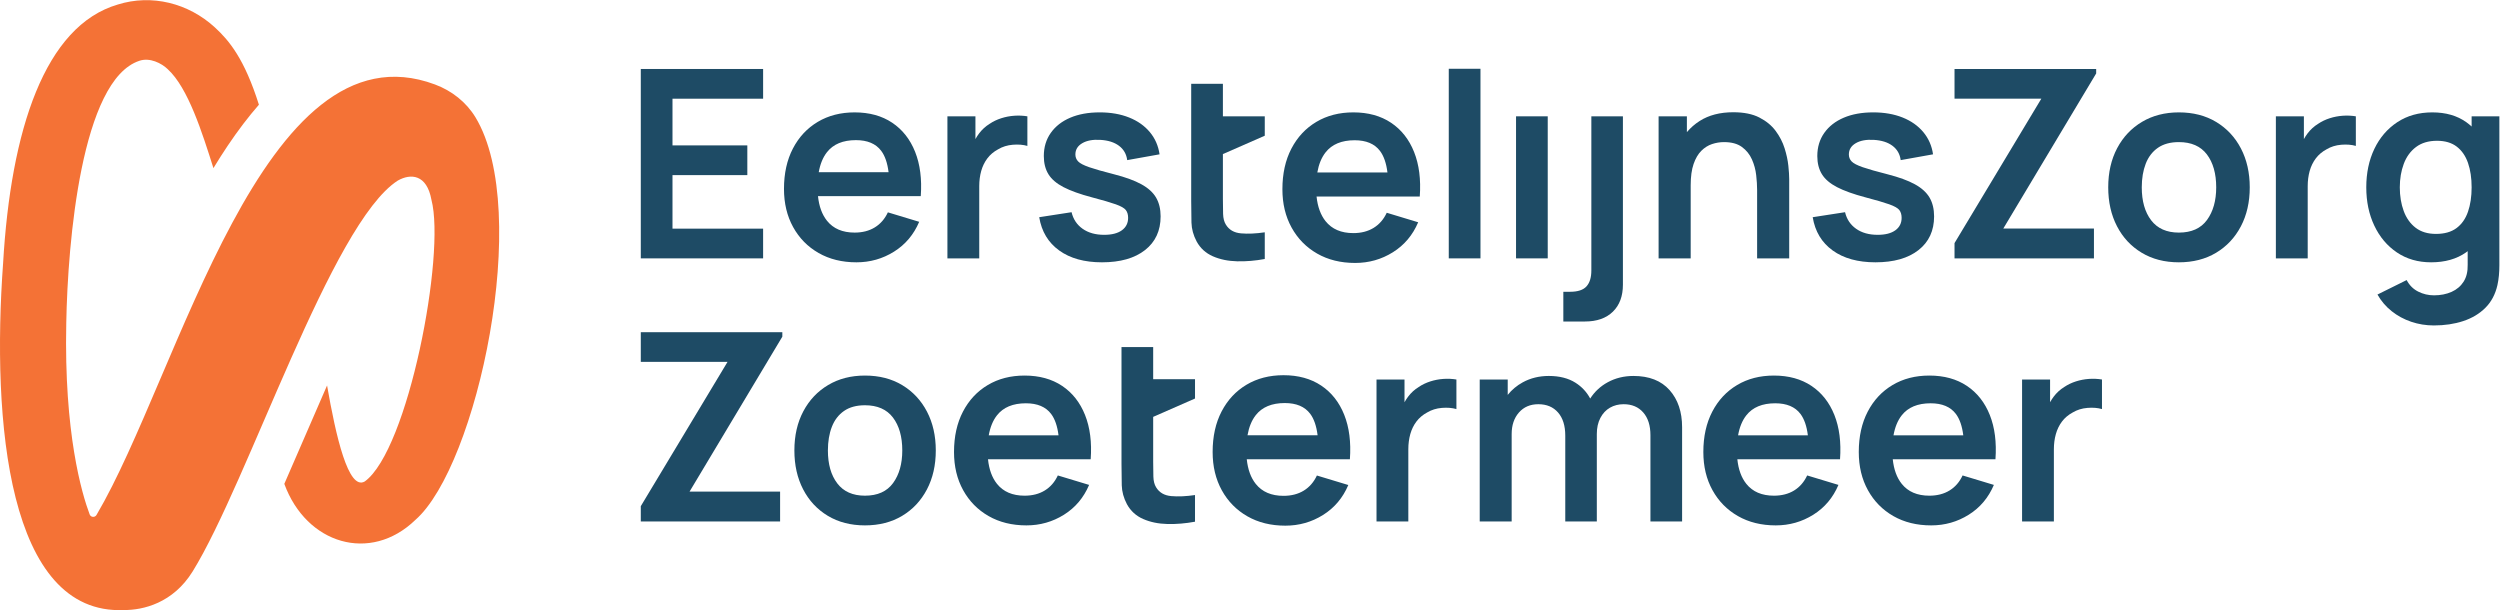
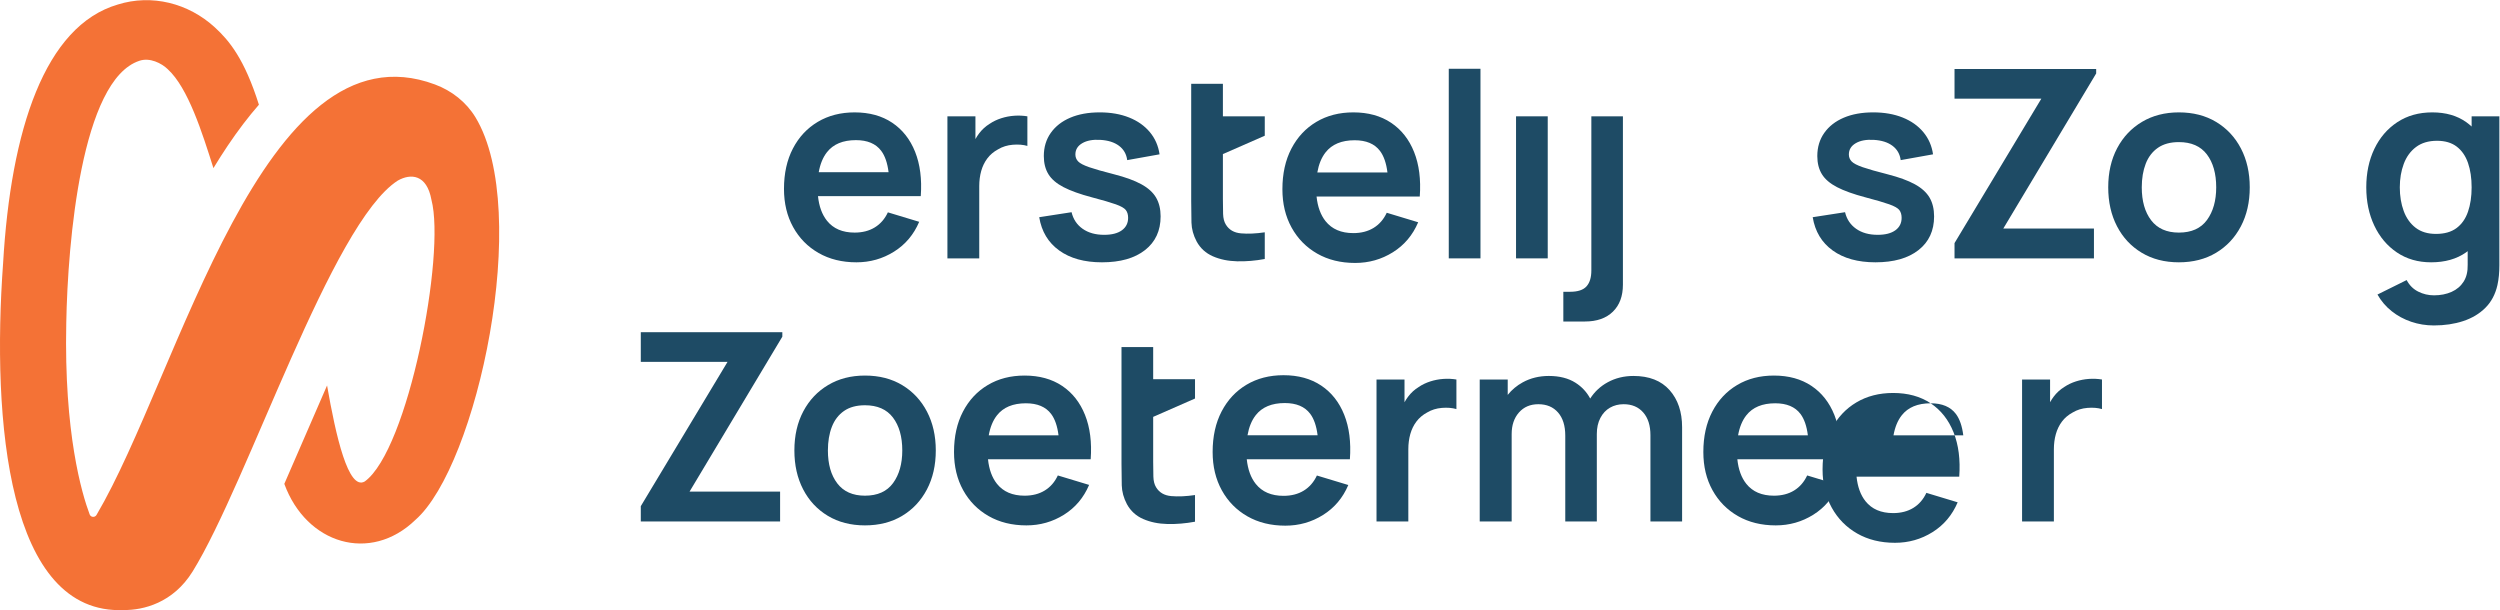
<svg xmlns="http://www.w3.org/2000/svg" xmlns:ns1="http://sodipodi.sourceforge.net/DTD/sodipodi-0.dtd" xmlns:ns2="http://www.inkscape.org/namespaces/inkscape" version="1.1" id="svg2" width="2375.4" height="579.733" viewBox="0 0 2375.4 579.733" ns1:docname="EerstelijnsZorg Zoetermeer - Logo blauwe letters (CMYK).eps">
  <defs id="defs6" />
  <ns1:namedview id="namedview4" pagecolor="#ffffff" bordercolor="#000000" borderopacity="0.25" ns2:showpageshadow="2" ns2:pageopacity="0.0" ns2:pagecheckerboard="0" ns2:deskcolor="#d1d1d1" />
  <g id="g8" ns2:groupmode="layer" ns2:label="ink_ext_XXXXXX" transform="matrix(1.333,0,0,-1.333,0,579.733)">
    <g id="g10" transform="scale(0.1)">
      <path d="m 3389.31,3512.66 c -65.9,109 -169.36,189.78 -288.71,234.27 C 1872.35,4204.78 1278.59,1679.79 687.984,678.691 c -11.3,-20.101 -40.941,-17.8 -49.011,3.809 -55.676,148.262 -183.36,577.99 -166.649,1363.82 10.285,580.74 108.871,1732.89 520.746,1869.27 73.82,25.59 158.39,-16.64 202.84,-60 144.75,-132.29 245.3,-451.55 325.4,-704.84 33.22,54.71 67.05,108.02 101.71,159.56 73.71,109.65 147.6,206.61 222.48,292.32 -102.33,324.82 -211.16,456.92 -313.49,550.73 -189.48,174.31 -451.18,238.94 -692.033,163.55 C 318.945,4164.55 77.211,3422.56 22.086,2472.55 -59.781,1343.88 56.086,-35.781 883.203,0.711 c 0.188,0 0.188,0 0.188,0 C 1020.05,-0.078 1233.25,49.73 1373.22,275.949 c 395.77,639.692 989.11,2483.021 1462.16,2785.871 92.69,52.65 206.75,44.91 239.94,-137.06 101.92,-389.12 -165.47,-1783.25 -475.37,-2007.612 -117.21,-67.828 -206.11,325.192 -268.62,684.402 0,0 -304.74,-701.429 -304.73,-701.421 156.88,-429.52 613.52,-567.289 934.43,-256.738 438.67,384.179 833.04,2199.829 428.28,2869.269" style="fill:#f47236;fill-opacity:1;fill-rule:nonzero;stroke:none" id="path12" />
-       <path d="m 5439.45,2719.28 h -645.94 v 381.57 h 533.44 v 211.87 h -533.44 v 332.82 h 645.94 V 3857.4 H 4567.57 V 2507.41 h 871.88 v 211.87" style="fill:#1e4b65;fill-opacity:1;fill-rule:nonzero;stroke:none" id="path14" />
      <path d="m 6100.99,3350.22 c 81.87,0 141.88,-25.31 180,-75.94 27.06,-35.94 44.63,-86.93 52.8,-152.8 h -497.86 c 10.34,58.53 29.91,106.23 58.81,142.95 45.01,57.19 113.74,85.79 206.25,85.79 z m -266.25,-804.37 c 77.5,-44.38 167.49,-66.56 270,-66.56 97.5,0 186.71,25.31 267.66,75.93 80.94,50.63 140.77,121.56 179.53,212.81 l -223.13,67.5 c -21.88,-46.87 -52.97,-82.65 -93.27,-107.33 -40.32,-24.71 -88.29,-37.04 -143.91,-37.04 -86.26,0 -151.87,28.12 -196.88,84.38 -35.3,44.12 -56.54,102.7 -64.15,175.3 h 508.52 113.45 110.61 c 8.75,121.25 -4.68,226.56 -40.3,315.95 -35.63,89.36 -90.16,158.57 -163.59,207.66 -73.46,49.05 -162.67,73.58 -267.66,73.58 -99.38,0 -186.89,-22.5 -262.5,-67.5 -75.63,-45 -134.69,-108.28 -177.19,-189.84 -42.5,-81.56 -63.74,-177.65 -63.74,-288.29 0,-102.49 21.7,-193.11 65.15,-271.86 43.43,-78.75 103.89,-140.32 181.4,-184.69" style="fill:#1e4b65;fill-opacity:1;fill-rule:nonzero;stroke:none" id="path16" />
      <path d="m 6980.01,3022.1 c 0,38.75 4.7,74.83 14.07,108.28 9.38,33.42 23.9,63.29 43.6,89.53 19.68,26.25 45.14,47.81 76.39,64.69 31.26,18.75 66.41,29.67 105.48,32.8 39.04,3.12 73.58,0.31 103.59,-8.42 v 210.93 c -30.01,5 -60.94,6.4 -92.81,4.22 -31.88,-2.2 -62.98,-8.14 -93.29,-17.82 -30.32,-9.69 -57.97,-22.97 -82.96,-39.83 -29.38,-18.14 -54.54,-41.12 -75.47,-68.92 -9.51,-12.62 -18.02,-25.93 -25.78,-39.78 v 162.13 h -199.69 v -1012.5 h 226.87 v 514.69" style="fill:#1e4b65;fill-opacity:1;fill-rule:nonzero;stroke:none" id="path18" />
      <path d="m 8272.83,2806.47 c 0,52.5 -10.78,97.18 -32.34,134.06 -21.56,36.87 -56.58,68.59 -105,95.16 -48.45,26.56 -112.96,50.16 -193.59,70.78 -78.75,19.99 -137.97,36.87 -177.66,50.64 -39.69,13.73 -66.09,27.49 -79.22,41.24 -13.12,13.74 -19.68,30.3 -19.68,49.69 0,34.36 16.24,61.08 48.75,80.14 32.49,19.07 75.31,27.04 128.43,23.92 55.63,-3.14 100.16,-17.2 133.6,-42.19 33.43,-25 52.97,-59.07 58.59,-102.19 l 230.63,41.26 c -8.76,60.61 -31.88,113.43 -69.38,158.43 -37.51,45 -86.72,79.68 -147.65,104.06 -60.95,24.37 -130.79,36.56 -209.54,36.56 -80.63,0 -150.63,-12.65 -209.99,-37.97 -59.39,-25.31 -105.64,-61.4 -138.75,-108.28 -33.14,-46.87 -49.69,-101.87 -49.69,-164.99 0,-50.63 10.92,-93.75 32.8,-129.38 21.89,-35.63 57.8,-66.41 107.82,-92.35 49.99,-25.93 117.5,-50.15 202.5,-72.65 76.25,-20.01 132.79,-36.56 169.69,-49.69 36.87,-13.12 60.77,-26.72 71.72,-40.78 10.92,-14.06 16.4,-32.67 16.4,-55.79 0,-37.49 -14.86,-67.02 -44.52,-88.58 -29.7,-21.56 -71.73,-32.34 -126.11,-32.34 -61.87,0 -113.12,14.36 -153.74,43.12 -40.64,28.74 -66.88,68.11 -78.75,118.13 l -230.62,-35.63 c 16.87,-101.89 64.36,-180.94 142.5,-237.19 78.11,-56.25 179.67,-84.37 304.68,-84.37 130.61,0 232.97,29.07 307.03,87.19 74.06,58.12 111.09,138.11 111.09,239.99" style="fill:#1e4b65;fill-opacity:1;fill-rule:nonzero;stroke:none" id="path20" />
      <path d="m 10326.8,2507.41 h 226 v 1351.48 h -226 V 2507.41" style="fill:#1e4b65;fill-opacity:1;fill-rule:nonzero;stroke:none" id="path22" />
      <path d="m 11032.2,3519.91 h -225.9 v -1012.5 h 225.9 v 1012.5" style="fill:#1e4b65;fill-opacity:1;fill-rule:nonzero;stroke:none" id="path24" />
      <path d="m 11496.4,2127.25 c 47.8,46.58 71.7,110.79 71.7,192.66 v 1200 h -225 V 2421.17 c 0,-50.01 -11.5,-87.81 -34.7,-113.45 -23.1,-25.62 -62.2,-38.43 -117.1,-38.43 h -47.9 v -211.87 h 153.8 c 85,0 151.4,23.28 199.2,69.83" style="fill:#1e4b65;fill-opacity:1;fill-rule:nonzero;stroke:none" id="path26" />
-       <path d="m 12288.4,3336.17 c 53.8,0 96.4,-11.58 128,-34.7 31.5,-23.14 55.3,-52.66 71.3,-88.6 15.9,-35.93 26,-73.27 30.4,-112.02 4.4,-38.77 6.6,-74.06 6.6,-105.94 v -487.5 h 228.7 v 565.32 c 0,24.37 -2,56.09 -6.1,95.16 -4,39.04 -13,80.46 -26.7,124.21 -13.7,43.73 -35,84.99 -63.7,123.75 -28.8,38.75 -67.5,70.61 -116.3,95.62 -48.7,25 -110.6,37.51 -185.6,37.51 -95,0 -175,-20.8 -240,-62.35 -34.9,-22.33 -65.1,-48.9 -90.9,-79.44 v 112.72 h -201.6 v -1012.5 h 228.7 v 520.32 c 0,61.86 6.9,112.63 20.7,152.34 13.7,39.68 32,70.92 54.8,93.75 22.8,22.8 48.3,38.9 76.4,48.28 28.1,9.37 56.6,14.07 85.3,14.07" style="fill:#1e4b65;fill-opacity:1;fill-rule:nonzero;stroke:none" id="path28" />
      <path d="m 13510.1,2707.57 c -29.7,-21.56 -71.7,-32.34 -126.1,-32.34 -61.8,0 -113.1,14.36 -153.7,43.12 -40.7,28.74 -66.9,68.11 -78.8,118.13 l -230.6,-35.63 c 16.9,-101.89 64.4,-180.94 142.5,-237.19 78.1,-56.25 179.7,-84.37 304.7,-84.37 130.6,0 233,29.07 307,87.19 74.1,58.12 111.1,138.11 111.1,239.99 0,52.5 -10.8,97.18 -32.3,134.06 -21.6,36.87 -56.6,68.59 -105,95.16 -48.5,26.56 -113,50.16 -193.6,70.78 -78.8,19.99 -138,36.87 -177.7,50.64 -39.7,13.73 -66.1,27.49 -79.2,41.24 -13.1,13.74 -19.7,30.3 -19.7,49.69 0,34.36 16.3,61.08 48.8,80.14 32.5,19.07 75.3,27.04 128.4,23.92 55.6,-3.14 100.2,-17.2 133.6,-42.19 33.4,-25 53,-59.07 58.6,-102.19 l 230.6,41.26 c -8.7,60.61 -31.9,113.43 -69.4,158.43 -37.5,45 -86.7,79.68 -147.6,104.06 -61,24.37 -130.8,36.56 -209.5,36.56 -80.7,0 -150.7,-12.65 -210,-37.97 -59.4,-25.31 -105.7,-61.4 -138.8,-108.28 -33.1,-46.87 -49.7,-101.87 -49.7,-164.99 0,-50.63 10.9,-93.75 32.8,-129.38 21.9,-35.63 57.8,-66.41 107.8,-92.35 50,-25.93 117.5,-50.15 202.6,-72.65 76.2,-20.01 132.7,-36.56 169.6,-49.69 36.9,-13.12 60.8,-26.72 71.8,-40.78 10.9,-14.06 16.4,-32.67 16.4,-55.79 0,-37.49 -14.9,-67.02 -44.6,-88.58" style="fill:#1e4b65;fill-opacity:1;fill-rule:nonzero;stroke:none" id="path30" />
      <path d="m 15731.5,2781.17 c -43.8,-60.01 -110.6,-90.01 -200.6,-90.01 -86.9,0 -152.7,29.21 -197.4,87.65 -44.7,58.45 -67,136.72 -67,234.85 0,63.75 9.4,119.84 28.1,168.28 18.8,48.43 47.7,86.26 86.7,113.44 39.1,27.19 88.9,40.79 149.6,40.79 88.7,0 155.3,-29.24 199.7,-87.67 44.3,-58.44 66.5,-136.72 66.5,-234.84 0,-95.01 -21.9,-172.5 -65.6,-232.49 z m 65.6,698.43 c -75.6,45.61 -164.4,68.43 -266.2,68.43 -99.4,0 -186.9,-22.5 -262.5,-67.5 -75.7,-45 -134.7,-107.5 -177.2,-187.5 -42.5,-80.01 -63.8,-173.13 -63.8,-279.37 0,-104.38 20.8,-196.73 62.4,-277.03 41.5,-80.31 100.1,-143.28 175.8,-188.9 75.6,-45.62 164,-68.44 265.3,-68.44 101.2,0 189.6,22.66 265.3,67.97 75.6,45.31 134.5,108.12 176.7,188.43 42.2,80.3 63.3,172.98 63.3,277.97 0,104.38 -21,196.72 -62.8,277.03 -41.9,80.31 -100.7,143.28 -176.3,188.91" style="fill:#1e4b65;fill-opacity:1;fill-rule:nonzero;stroke:none" id="path32" />
-       <path d="m 16699.6,3524.13 c -31.9,-2.2 -63,-8.14 -93.3,-17.82 -30.3,-9.69 -58,-22.97 -82.9,-39.83 -29.4,-18.14 -54.6,-41.12 -75.5,-68.92 -9.5,-12.62 -18,-25.93 -25.8,-39.78 v 162.13 h -199.7 v -1012.5 h 226.9 v 514.69 c 0,38.75 4.7,74.83 14,108.28 9.4,33.42 23.9,63.29 43.6,89.53 19.7,26.25 45.2,47.81 76.4,64.69 31.3,18.75 66.4,29.67 105.5,32.8 39.1,3.12 73.6,0.31 103.6,-8.42 v 210.93 c -30,5 -60.9,6.4 -92.8,4.22" style="fill:#1e4b65;fill-opacity:1;fill-rule:nonzero;stroke:none" id="path34" />
      <path d="m 17510.4,2723.5 c -37.2,-27.81 -86.1,-41.71 -146.7,-41.71 -58.8,0 -107.3,14.68 -145.4,44.06 -38.1,29.37 -66.4,69.22 -84.8,119.53 -18.5,50.3 -27.7,106.41 -27.7,168.28 0,61.24 9.4,117.02 28.2,167.34 18.7,50.3 47.8,90.32 87.2,120 39.3,29.68 89.3,44.54 149.9,44.54 57.5,0 104.4,-13.92 140.7,-41.73 36.2,-27.81 62.9,-66.56 80.1,-116.24 17.2,-49.69 25.8,-107.67 25.8,-173.91 0,-65.62 -8.6,-123.45 -25.8,-173.44 -17.2,-50.01 -44.4,-88.91 -81.5,-116.72 z m 107.3,796.41 v -72.65 c -12,10.96 -24.6,21.4 -38,30.93 -65.3,46.55 -146.1,69.84 -242.3,69.84 -95.6,0 -178.8,-23.29 -249.4,-69.84 -70.6,-46.56 -125.1,-110 -163.6,-190.31 -38.4,-80.31 -57.6,-171.72 -57.6,-274.22 0,-101.25 19,-192.18 57.2,-272.82 38.1,-80.61 91.8,-144.36 161.2,-191.24 69.4,-46.87 150.6,-70.31 243.8,-70.31 98.7,0 181.5,23.44 248.4,70.31 4.2,2.94 8.1,6.14 12.2,9.22 v -96.41 c 1.2,-48.11 -8.3,-88.27 -28.6,-120.47 -20.3,-32.17 -48.9,-56.55 -85.8,-73.12 -36.9,-16.55 -78.7,-24.85 -125.6,-24.85 -40,0 -77.7,8.91 -113,26.73 -35.3,17.81 -62.6,45.15 -82,82.02 l -208.1,-103.12 c 26.2,-46.25 60,-85.79 101.2,-118.59 41.3,-32.81 87.7,-57.97 139.2,-75.47 51.6,-17.5 105.5,-26.25 161.8,-26.25 76.2,0 145.7,10.31 208.5,30.94 62.9,20.63 115.5,52.02 158,94.21 42.5,42.19 71.3,96.1 86.3,161.72 5,22.51 8.5,45.47 10.7,68.9 2.2,23.45 3.3,47.99 3.3,73.6 v 1061.25 h -197.8" style="fill:#1e4b65;fill-opacity:1;fill-rule:nonzero;stroke:none" id="path36" />
      <path d="m 13931.8,3645.54 h 618.7 l -618.7,-1029.22 v -108.9 h 993.8 v 212.81 h -646 l 661.9,1105.3 v 31.88 h -1009.7 v -211.87" style="fill:#1e4b65;fill-opacity:1;fill-rule:nonzero;stroke:none" id="path38" />
      <path d="m 9015.23,2503 v 190.16 c -63.41,-9.38 -119.89,-11.91 -169.47,-7.51 -49.58,4.36 -85.66,25.42 -108.26,63.07 -11.93,19.43 -18.36,44.55 -19.29,75.3 -0.96,30.76 -1.43,66.55 -1.43,107.35 v 319.43 l 298.45,130.93 v 138.04 h -298.45 v 232.02 h -225.94 v -232.02 -177.94 -423.66 c 0,-57.74 0.6,-109.53 1.87,-155.32 1.26,-45.82 13.49,-90.72 36.72,-134.63 26.37,-48.36 64.96,-83.64 115.81,-105.91 50.83,-22.27 108.42,-34.23 172.76,-35.78 64.32,-1.56 130.07,3.93 197.23,16.47" style="fill:#1e4b65;fill-opacity:1;fill-rule:nonzero;stroke:none" id="path40" />
      <path d="m 9655.97,3349.38 c 82.22,0 142.47,-25.43 180.76,-76.28 27.18,-36.1 44.82,-87.3 53.02,-153.45 h -499.96 c 10.37,58.78 30.02,106.67 59.05,143.56 45.2,57.43 114.23,86.17 207.13,86.17 z m 452.83,-584.67 -224.06,67.79 c -21.98,-47.07 -53.19,-83.01 -93.68,-107.81 -40.47,-24.8 -88.66,-37.19 -144.51,-37.19 -86.61,0 -152.51,28.27 -197.71,84.73 -35.46,44.32 -56.78,103.15 -64.42,176.07 h 510.68 113.9 111.1 c 8.8,121.75 -4.7,227.5 -40.5,317.29 -35.7,89.74 -90.51,159.24 -164.25,208.54 -73.77,49.25 -163.36,73.9 -268.8,73.9 -99.79,0 -187.67,-22.62 -263.62,-67.79 -75.94,-45.2 -135.26,-108.75 -177.93,-190.67 -42.7,-81.88 -64.01,-178.4 -64.01,-289.49 0,-102.95 21.8,-193.94 65.43,-273.02 43.61,-79.07 104.33,-140.91 182.16,-185.49 77.83,-44.54 168.2,-66.81 271.15,-66.81 97.92,0 187.5,25.38 268.8,76.23 81.27,50.85 141.37,122.07 180.27,213.72" style="fill:#1e4b65;fill-opacity:1;fill-rule:nonzero;stroke:none" id="path42" />
      <path d="m 4567.57,1769.51 h 618.26 L 4567.57,741.109 V 632.301 h 992.97 v 212.64 h -645.43 l 661.34,1104.419 v 31.86 H 4567.57 v -211.71" style="fill:#1e4b65;fill-opacity:1;fill-rule:nonzero;stroke:none" id="path44" />
      <path d="m 6365.84,905.82 c -43.73,-59.949 -110.54,-89.929 -200.46,-89.929 -86.82,0 -152.55,29.187 -197.2,87.589 -44.66,58.391 -66.96,136.6 -66.96,234.66 0,63.7 9.36,119.75 28.09,168.15 18.74,48.39 47.62,86.18 86.65,113.34 39.02,27.17 88.83,40.75 149.42,40.75 88.66,0 155.17,-29.2 199.53,-87.58 44.32,-58.41 66.51,-136.62 66.51,-234.66 0,-94.94 -21.88,-172.359 -65.58,-232.32 z m 65.58,697.88 c -75.57,45.58 -164.26,68.39 -266.04,68.39 -99.3,0 -186.74,-22.48 -262.3,-67.44 -75.57,-44.97 -134.58,-107.43 -177.04,-187.35 -42.47,-79.96 -63.7,-173 -63.7,-279.16 0,-104.3 20.75,-196.581 62.29,-276.812 41.52,-80.258 100.07,-143.18 175.64,-188.758 75.56,-45.582 163.93,-68.39 265.11,-68.39 101.16,0 189.52,22.648 265.09,67.922 75.56,45.269 134.43,108.039 176.58,188.296 42.16,80.231 63.23,172.822 63.23,277.742 0,104.28 -20.93,196.56 -62.75,276.82 -41.85,80.23 -100.57,143.15 -176.11,188.74" style="fill:#1e4b65;fill-opacity:1;fill-rule:nonzero;stroke:none" id="path46" />
      <path d="m 7312.58,1474.44 c 81.81,0 141.76,-25.3 179.85,-75.88 27.05,-35.92 44.6,-86.87 52.76,-152.7 h -497.46 c 10.33,58.49 29.88,106.15 58.76,142.86 44.97,57.15 113.65,85.72 206.09,85.72 z m 258.08,124.11 c -73.4,49.02 -162.54,73.54 -267.44,73.54 -99.3,0 -186.75,-22.48 -262.3,-67.44 -75.57,-44.97 -134.58,-108.21 -177.04,-189.69 -42.48,-81.5 -63.7,-177.53 -63.7,-288.06 0,-102.43 21.68,-192.982 65.1,-271.662 43.4,-78.687 103.81,-140.207 181.26,-184.547 77.44,-44.32 167.35,-66.511 269.79,-66.511 97.42,0 186.56,25.3 267.44,75.89 80.88,50.578 140.66,121.461 179.39,212.649 l -222.95,67.441 c -21.86,-46.832 -52.93,-82.601 -93.2,-107.262 -40.29,-24.679 -88.22,-37.007 -143.79,-37.007 -86.19,0 -151.76,28.109 -196.73,84.308 -35.27,44.102 -56.5,102.631 -64.1,175.181 h 508.12 113.35 110.54 c 8.73,121.15 -4.68,226.37 -40.28,315.68 -35.6,89.31 -90.09,158.46 -163.46,207.49" style="fill:#1e4b65;fill-opacity:1;fill-rule:nonzero;stroke:none" id="path48" />
      <path d="m 10288.6,1648.21 c -31.9,-2.2 -62.9,-8.13 -93.2,-17.8 -30.3,-9.7 -57.9,-22.95 -82.9,-39.82 -29.4,-18.12 -54.5,-41.07 -75.4,-68.85 -9.5,-12.61 -18,-25.91 -25.8,-39.74 v 161.99 H 9811.78 V 632.301 h 226.72 v 514.259 c 0,38.72 4.7,74.79 14,108.21 9.4,33.4 23.9,63.23 43.6,89.46 19.7,26.22 45.1,47.78 76.3,64.63 31.3,18.73 66.4,29.66 105.4,32.79 39,3.12 73.5,0.31 103.5,-8.43 v 210.77 c -30,4.98 -60.9,6.39 -92.7,4.22" style="fill:#1e4b65;fill-opacity:1;fill-rule:nonzero;stroke:none" id="path50" />
      <path d="m 11643.4,1669.28 c -67.4,0 -128.6,-14.99 -183.6,-44.97 -51.8,-28.24 -93.3,-67.02 -124.8,-116.06 -25,46.66 -60.1,84.27 -105.2,112.79 -50.9,32.15 -114.1,48.24 -189.7,48.24 -68.6,0 -130.6,-15.14 -185.9,-45.43 -42.5,-23.31 -78.2,-53.24 -107.2,-89.65 v 109.79 h -199.6 V 632.301 h 227.7 v 622.929 c 0,63.07 17.3,114.29 51.9,153.63 34.7,39.34 80.8,59.02 138.2,59.02 59.3,0 106.2,-19.68 140.5,-59.02 34.4,-39.34 51.5,-94.3 51.5,-164.86 V 632.301 h 224.9 v 622.929 c 0,44.34 8.4,82.58 25.3,114.76 16.8,32.15 39.6,56.5 68.3,73.06 28.8,16.54 61.2,24.83 97.5,24.83 58.7,0 105.2,-19.52 139.5,-58.55 34.4,-39.03 51.6,-93.21 51.6,-162.52 V 632.301 h 225.7 v 671.639 c 0,109.28 -29.8,197.5 -89.4,264.63 -59.7,67.13 -145.4,100.71 -257.2,100.71" style="fill:#1e4b65;fill-opacity:1;fill-rule:nonzero;stroke:none" id="path52" />
      <path d="m 12653.8,1474.44 c 81.8,0 141.8,-25.3 179.9,-75.88 27,-35.92 44.6,-86.87 52.8,-152.7 H 12389 c 10.3,58.49 29.9,106.15 58.8,142.86 44.9,57.15 113.6,85.72 206,85.72 z m 258.1,124.11 c -73.4,49.02 -162.5,73.54 -267.4,73.54 -99.3,0 -186.8,-22.48 -262.3,-67.44 -75.6,-44.97 -134.6,-108.21 -177.1,-189.69 -42.4,-81.5 -63.7,-177.53 -63.7,-288.06 0,-102.43 21.7,-192.982 65.1,-271.662 43.4,-78.687 103.9,-140.207 181.3,-184.547 77.4,-44.32 167.4,-66.511 269.8,-66.511 97.4,0 186.5,25.3 267.4,75.89 80.9,50.578 140.7,121.461 179.4,212.649 l -222.9,67.441 c -21.9,-46.832 -53,-82.601 -93.2,-107.262 -40.3,-24.679 -88.3,-37.007 -143.8,-37.007 -86.2,0 -151.8,28.109 -196.7,84.308 -35.3,44.102 -56.5,102.631 -64.1,175.181 h 508.1 113.3 110.6 c 8.7,121.15 -4.7,226.37 -40.3,315.68 -35.6,89.31 -90.1,158.46 -163.5,207.49" style="fill:#1e4b65;fill-opacity:1;fill-rule:nonzero;stroke:none" id="path54" />
-       <path d="m 13761.7,1474.44 c 81.8,0 141.7,-25.3 179.8,-75.88 27.1,-35.92 44.6,-86.87 52.8,-152.7 h -497.5 c 10.4,58.49 29.9,106.15 58.8,142.86 45,57.15 113.7,85.72 206.1,85.72 z m 258.1,124.11 c -73.4,49.02 -162.6,73.54 -267.5,73.54 -99.3,0 -186.7,-22.48 -262.3,-67.44 -75.5,-44.97 -134.6,-108.21 -177,-189.69 -42.5,-81.5 -63.7,-177.53 -63.7,-288.06 0,-102.43 21.7,-192.982 65.1,-271.662 43.4,-78.687 103.8,-140.207 181.2,-184.547 77.5,-44.32 167.4,-66.511 269.8,-66.511 97.5,0 186.6,25.3 267.5,75.89 80.9,50.578 140.6,121.461 179.4,212.649 l -223,67.441 c -21.8,-46.832 -52.9,-82.601 -93.2,-107.262 -40.3,-24.679 -88.2,-37.007 -143.8,-37.007 -86.2,0 -151.7,28.109 -196.7,84.308 -35.3,44.102 -56.5,102.631 -64.1,175.181 h 508.1 113.4 110.5 c 8.7,121.15 -4.7,226.37 -40.3,315.68 -35.6,89.31 -90.1,158.46 -163.4,207.49" style="fill:#1e4b65;fill-opacity:1;fill-rule:nonzero;stroke:none" id="path56" />
+       <path d="m 13761.7,1474.44 c 81.8,0 141.7,-25.3 179.8,-75.88 27.1,-35.92 44.6,-86.87 52.8,-152.7 h -497.5 c 10.4,58.49 29.9,106.15 58.8,142.86 45,57.15 113.7,85.72 206.1,85.72 z c -73.4,49.02 -162.6,73.54 -267.5,73.54 -99.3,0 -186.7,-22.48 -262.3,-67.44 -75.5,-44.97 -134.6,-108.21 -177,-189.69 -42.5,-81.5 -63.7,-177.53 -63.7,-288.06 0,-102.43 21.7,-192.982 65.1,-271.662 43.4,-78.687 103.8,-140.207 181.2,-184.547 77.5,-44.32 167.4,-66.511 269.8,-66.511 97.5,0 186.6,25.3 267.5,75.89 80.9,50.578 140.6,121.461 179.4,212.649 l -223,67.441 c -21.8,-46.832 -52.9,-82.601 -93.2,-107.262 -40.3,-24.679 -88.2,-37.007 -143.8,-37.007 -86.2,0 -151.7,28.109 -196.7,84.308 -35.3,44.102 -56.5,102.631 -64.1,175.181 h 508.1 113.4 110.5 c 8.7,121.15 -4.7,226.37 -40.3,315.68 -35.6,89.31 -90.1,158.46 -163.4,207.49" style="fill:#1e4b65;fill-opacity:1;fill-rule:nonzero;stroke:none" id="path56" />
      <path d="m 14890.1,1648.21 c -31.8,-2.2 -62.9,-8.13 -93.2,-17.8 -30.3,-9.7 -57.9,-22.95 -82.9,-39.82 -29.3,-18.12 -54.5,-41.07 -75.4,-68.85 -9.5,-12.61 -18,-25.91 -25.7,-39.74 v 161.99 h -199.6 V 632.301 h 226.7 v 514.259 c 0,38.72 4.7,74.79 14.1,108.21 9.3,33.4 23.9,63.23 43.5,89.46 19.7,26.22 45.1,47.78 76.4,64.63 31.2,18.73 66.3,29.66 105.4,32.79 39,3.12 73.5,0.31 103.5,-8.43 v 210.77 c -30,4.98 -60.9,6.39 -92.8,4.22" style="fill:#1e4b65;fill-opacity:1;fill-rule:nonzero;stroke:none" id="path58" />
      <path d="m 8219.75,1875.15 h -225.77 v -829.87 c 0,-57.702 0.61,-109.44 1.87,-155.202 1.27,-45.789 13.48,-90.648 36.69,-134.527 26.36,-48.321 64.91,-83.571 115.72,-105.821 50.8,-22.261 108.33,-34.199 172.63,-35.761 64.27,-1.547 129.96,3.929 197.07,16.461 v 190.011 c -63.36,-9.371 -119.79,-11.902 -169.33,-7.511 -49.55,4.359 -85.59,25.41 -108.18,63.031 -11.92,19.41 -18.34,44.508 -19.28,75.238 -0.95,30.742 -1.42,66.491 -1.42,107.261 v 319.18 l 298.21,130.82 v 137.94 h -298.21 v 228.75" style="fill:#1e4b65;fill-opacity:1;fill-rule:nonzero;stroke:none" id="path60" />
      <path d="m 9158.2,1476.14 c 82.14,0 142.35,-25.41 180.61,-76.22 27.15,-36.07 44.78,-87.23 52.98,-153.32 h -499.57 c 10.37,58.73 30,106.58 59,143.44 45.17,57.39 114.15,86.1 206.98,86.1 z m 259.16,124.65 c -73.7,49.22 -163.22,73.84 -268.58,73.84 -99.71,0 -187.52,-22.6 -263.41,-67.73 -75.88,-45.17 -135.15,-108.66 -177.79,-190.52 -42.66,-81.82 -63.96,-178.26 -63.96,-289.26 0,-102.86 21.78,-193.792 65.38,-272.8 43.57,-79.019 104.25,-140.8 182.01,-185.351 77.78,-44.5 168.07,-66.758 270.94,-66.758 97.85,0 187.35,25.367 268.58,76.18 81.21,50.808 141.25,121.968 180.15,213.55 l -223.9,67.731 c -21.96,-47.031 -53.14,-82.942 -93.6,-107.731 -40.44,-24.781 -88.59,-37.152 -144.4,-37.152 -86.54,0 -152.39,28.25 -197.56,84.66 -35.42,44.289 -56.73,103.071 -64.36,175.931 h 510.27 113.84 110.99 c 8.78,121.65 -4.7,227.32 -40.44,317.03 -35.75,89.68 -90.47,159.13 -164.16,208.38" style="fill:#1e4b65;fill-opacity:1;fill-rule:nonzero;stroke:none" id="path62" />
    </g>
  </g>
</svg>